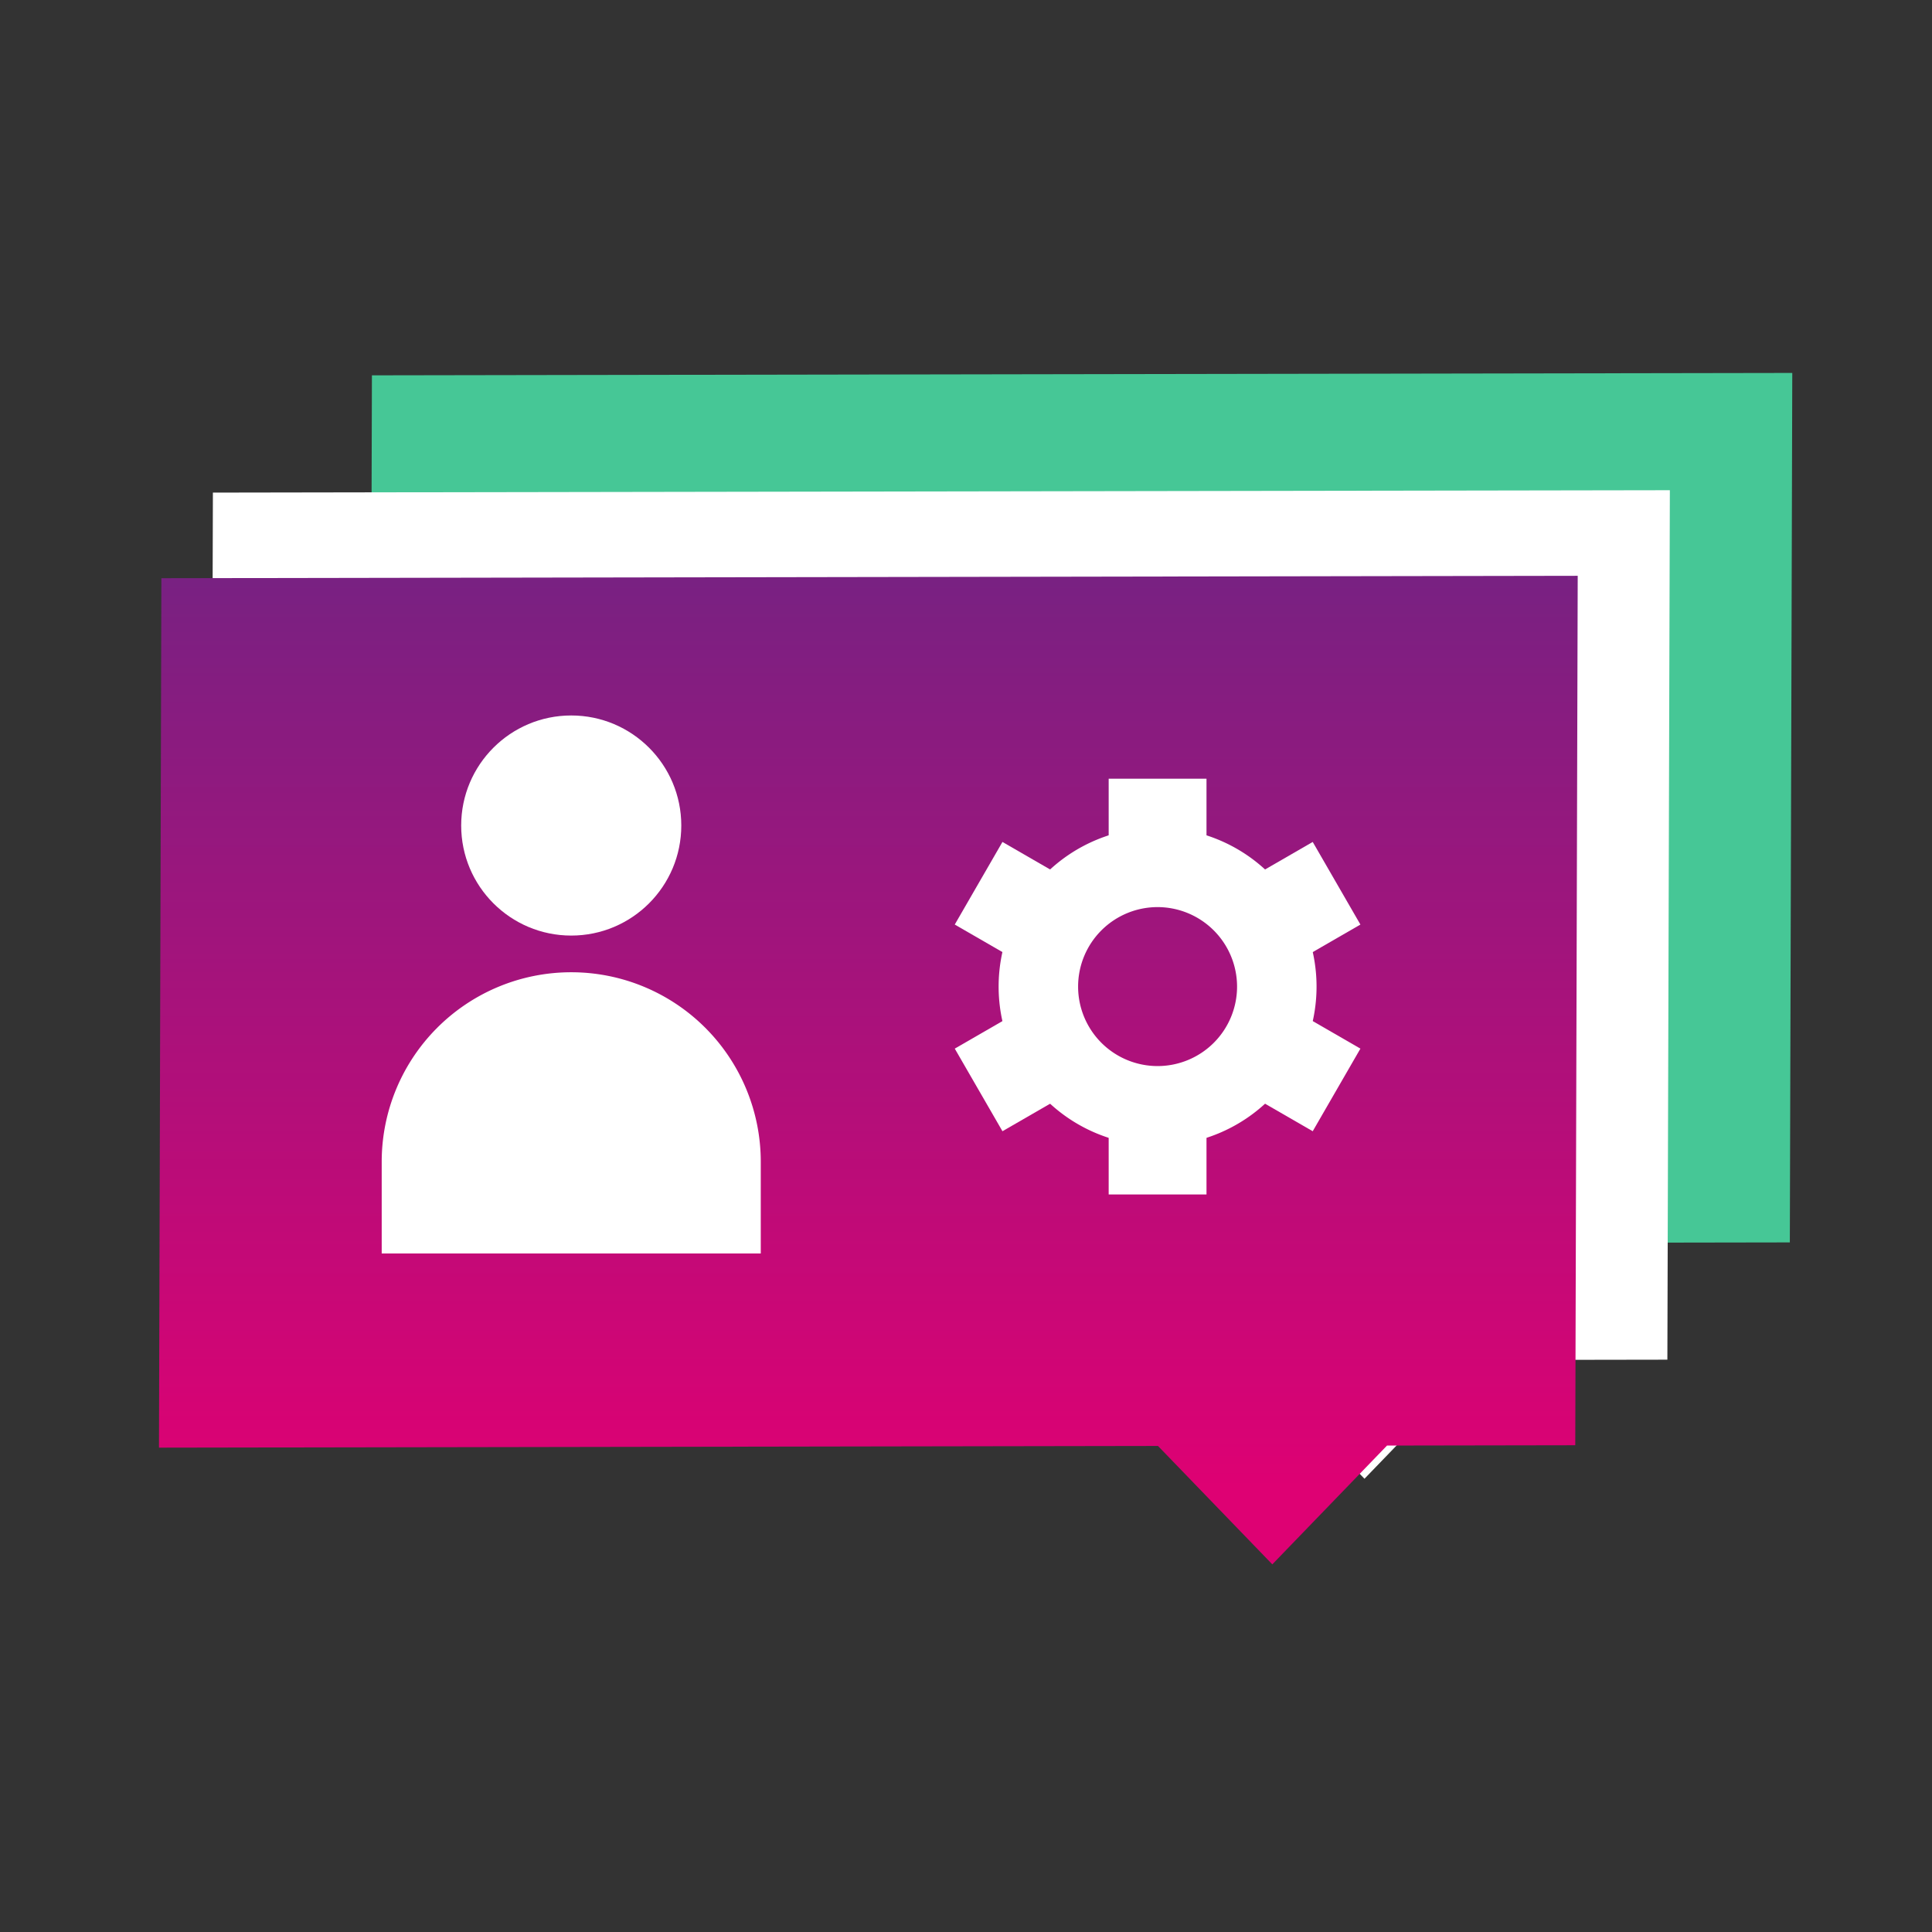
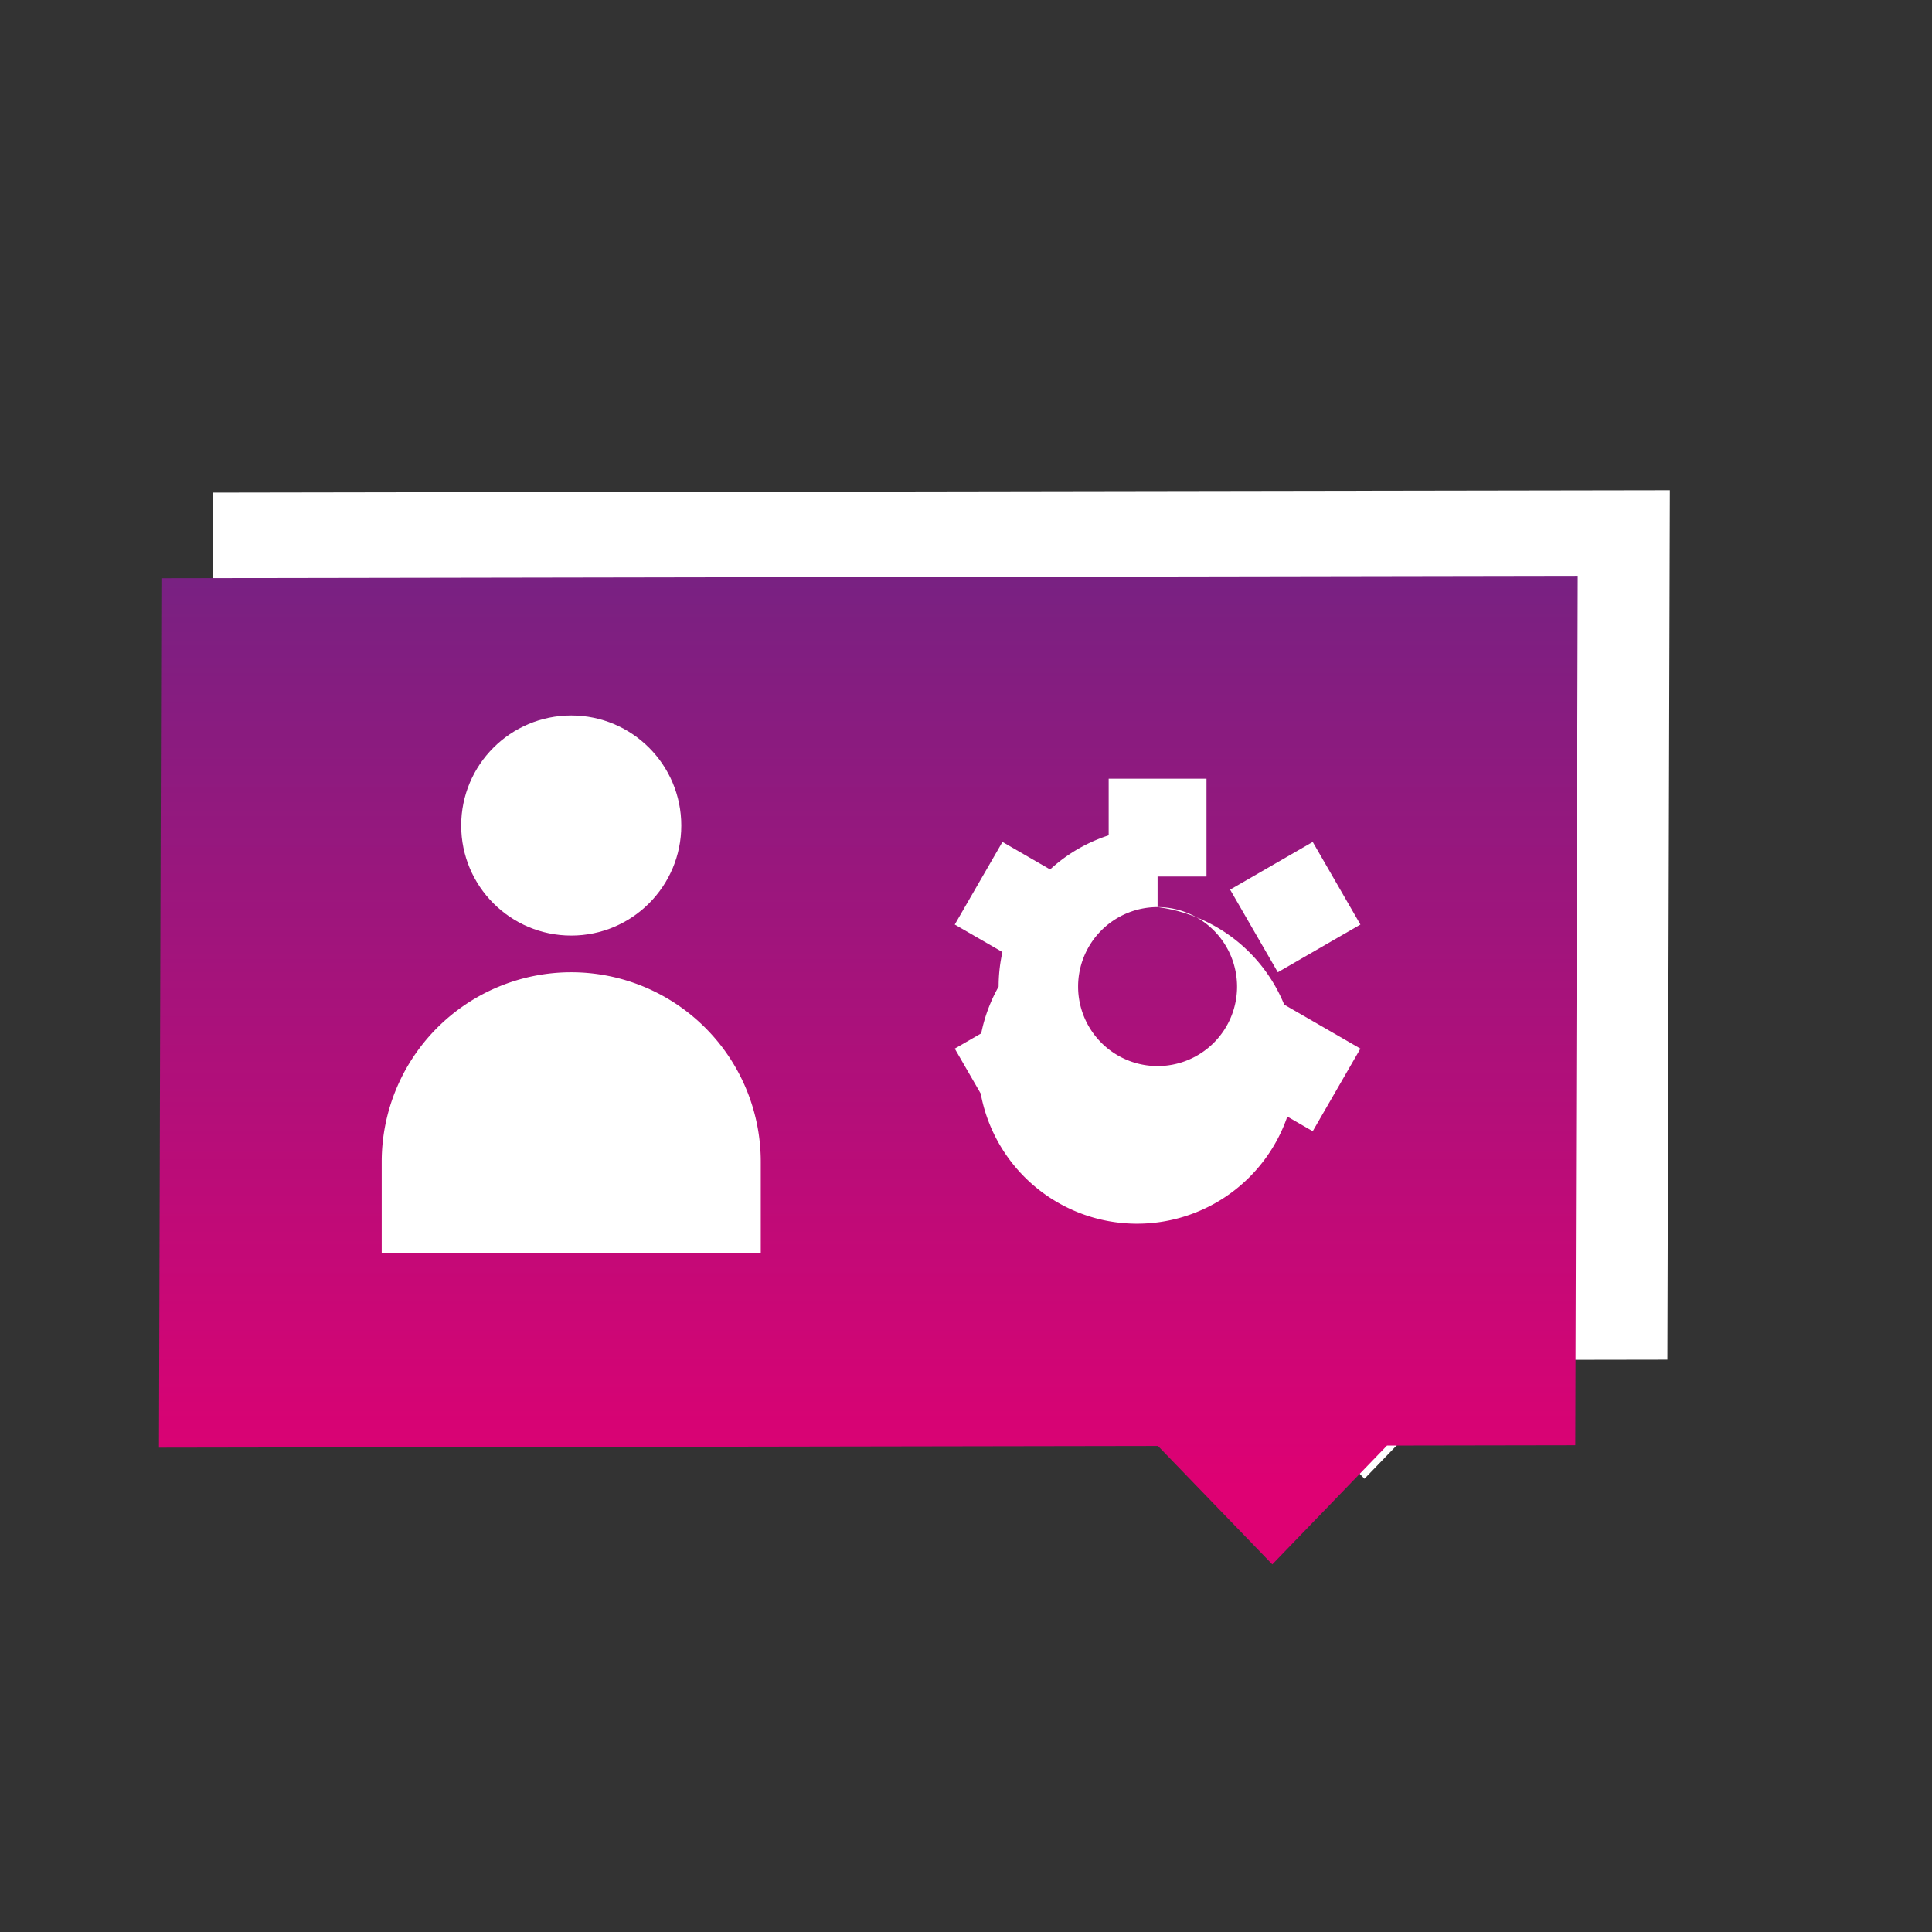
<svg xmlns="http://www.w3.org/2000/svg" width="316" height="316" viewBox="0 0 316 316">
  <rect x="0" y="0" width="316" height="316" fill="#333333" stroke="none" />
  <defs>
    <clipPath id="clip-path">
      <rect id="Rectangle_291" data-name="Rectangle 291" width="316" height="316" transform="translate(1626 3786)" fill="none" stroke="#707070" stroke-width="1" />
    </clipPath>
    <linearGradient id="linear-gradient" x1="0.5" x2="0.5" y2="1" gradientUnits="objectBoundingBox">
      <stop offset="0" stop-color="#782182" />
      <stop offset="0.92" stop-color="#de0173" />
    </linearGradient>
  </defs>
  <g id="_4" data-name="4" transform="translate(-1626 -3786)" clip-path="url(#clip-path)">
    <g id="Group_460" data-name="Group 460" transform="translate(-29.664 -106.633)">
-       <path id="Union_12" data-name="Union 12" d="M165.791,142.322,0,142.6.4.39,232.715,0l-.4,142.21-30.008.05-18.289,19.426Z" transform="translate(1716.096 3953.633)" fill="#46c796" />
      <path id="Union_11" data-name="Union 11" d="M170.066,142.322,0,142.6.413.39,238.715,0l-.406,142.21-30.782.05-18.76,19.426Z" transform="translate(1690.072 3972.813)" fill="#fff" />
      <path id="Union_10" data-name="Union 10" d="M170.066,142.324l-163.4.275L7.061.391,238.716,0l-.4,142.207-30.79.052-18.762,19.429Z" transform="translate(1675 3986.813)" fill="url(#linear-gradient)" />
      <g id="Group_458" data-name="Group 458" transform="translate(-108.904 1223.656)">
        <path id="Rectangle_258" data-name="Rectangle 258" d="M31,0h0A31,31,0,0,1,62,31V46a0,0,0,0,1,0,0H0a0,0,0,0,1,0,0V31A31,31,0,0,1,31,0Z" transform="translate(1827 2828)" fill="#fff" />
        <circle id="Ellipse_156" data-name="Ellipse 156" cx="18" cy="18" r="18" transform="translate(1840 2786)" fill="#fff" />
      </g>
      <g id="Group_459" data-name="Group 459" transform="translate(-7.658 -7.803)">
-         <path id="Ellipse_157" data-name="Ellipse 157" d="M26,13A13,13,0,1,0,39,26,13.015,13.015,0,0,0,26,13M26,0A26,26,0,1,1,0,26,26,26,0,0,1,26,0Z" transform="translate(1826.658 4035.803)" fill="#fff" />
+         <path id="Ellipse_157" data-name="Ellipse 157" d="M26,13A13,13,0,1,0,39,26,13.015,13.015,0,0,0,26,13A26,26,0,1,1,0,26,26,26,0,0,1,26,0Z" transform="translate(1826.658 4035.803)" fill="#fff" />
        <rect id="Rectangle_260" data-name="Rectangle 260" width="16" height="16" transform="translate(1844.658 4027.803)" fill="#fff" />
        <rect id="Rectangle_261" data-name="Rectangle 261" width="16" height="16" transform="translate(1844.658 4079.803)" fill="#fff" />
        <rect id="Rectangle_262" data-name="Rectangle 262" width="15.601" height="15.601" transform="translate(1819.484 4051.657) rotate(-60)" fill="#fff" />
        <rect id="Rectangle_263" data-name="Rectangle 263" width="15.601" height="15.601" transform="translate(1864.521 4077.66) rotate(-60)" fill="#fff" />
        <rect id="Rectangle_264" data-name="Rectangle 264" width="15.601" height="15.601" transform="translate(1827.285 4085.461) rotate(-120)" fill="#fff" />
        <rect id="Rectangle_265" data-name="Rectangle 265" width="15.601" height="15.601" transform="translate(1872.322 4059.458) rotate(-120)" fill="#fff" />
      </g>
    </g>
  </g>
</svg>